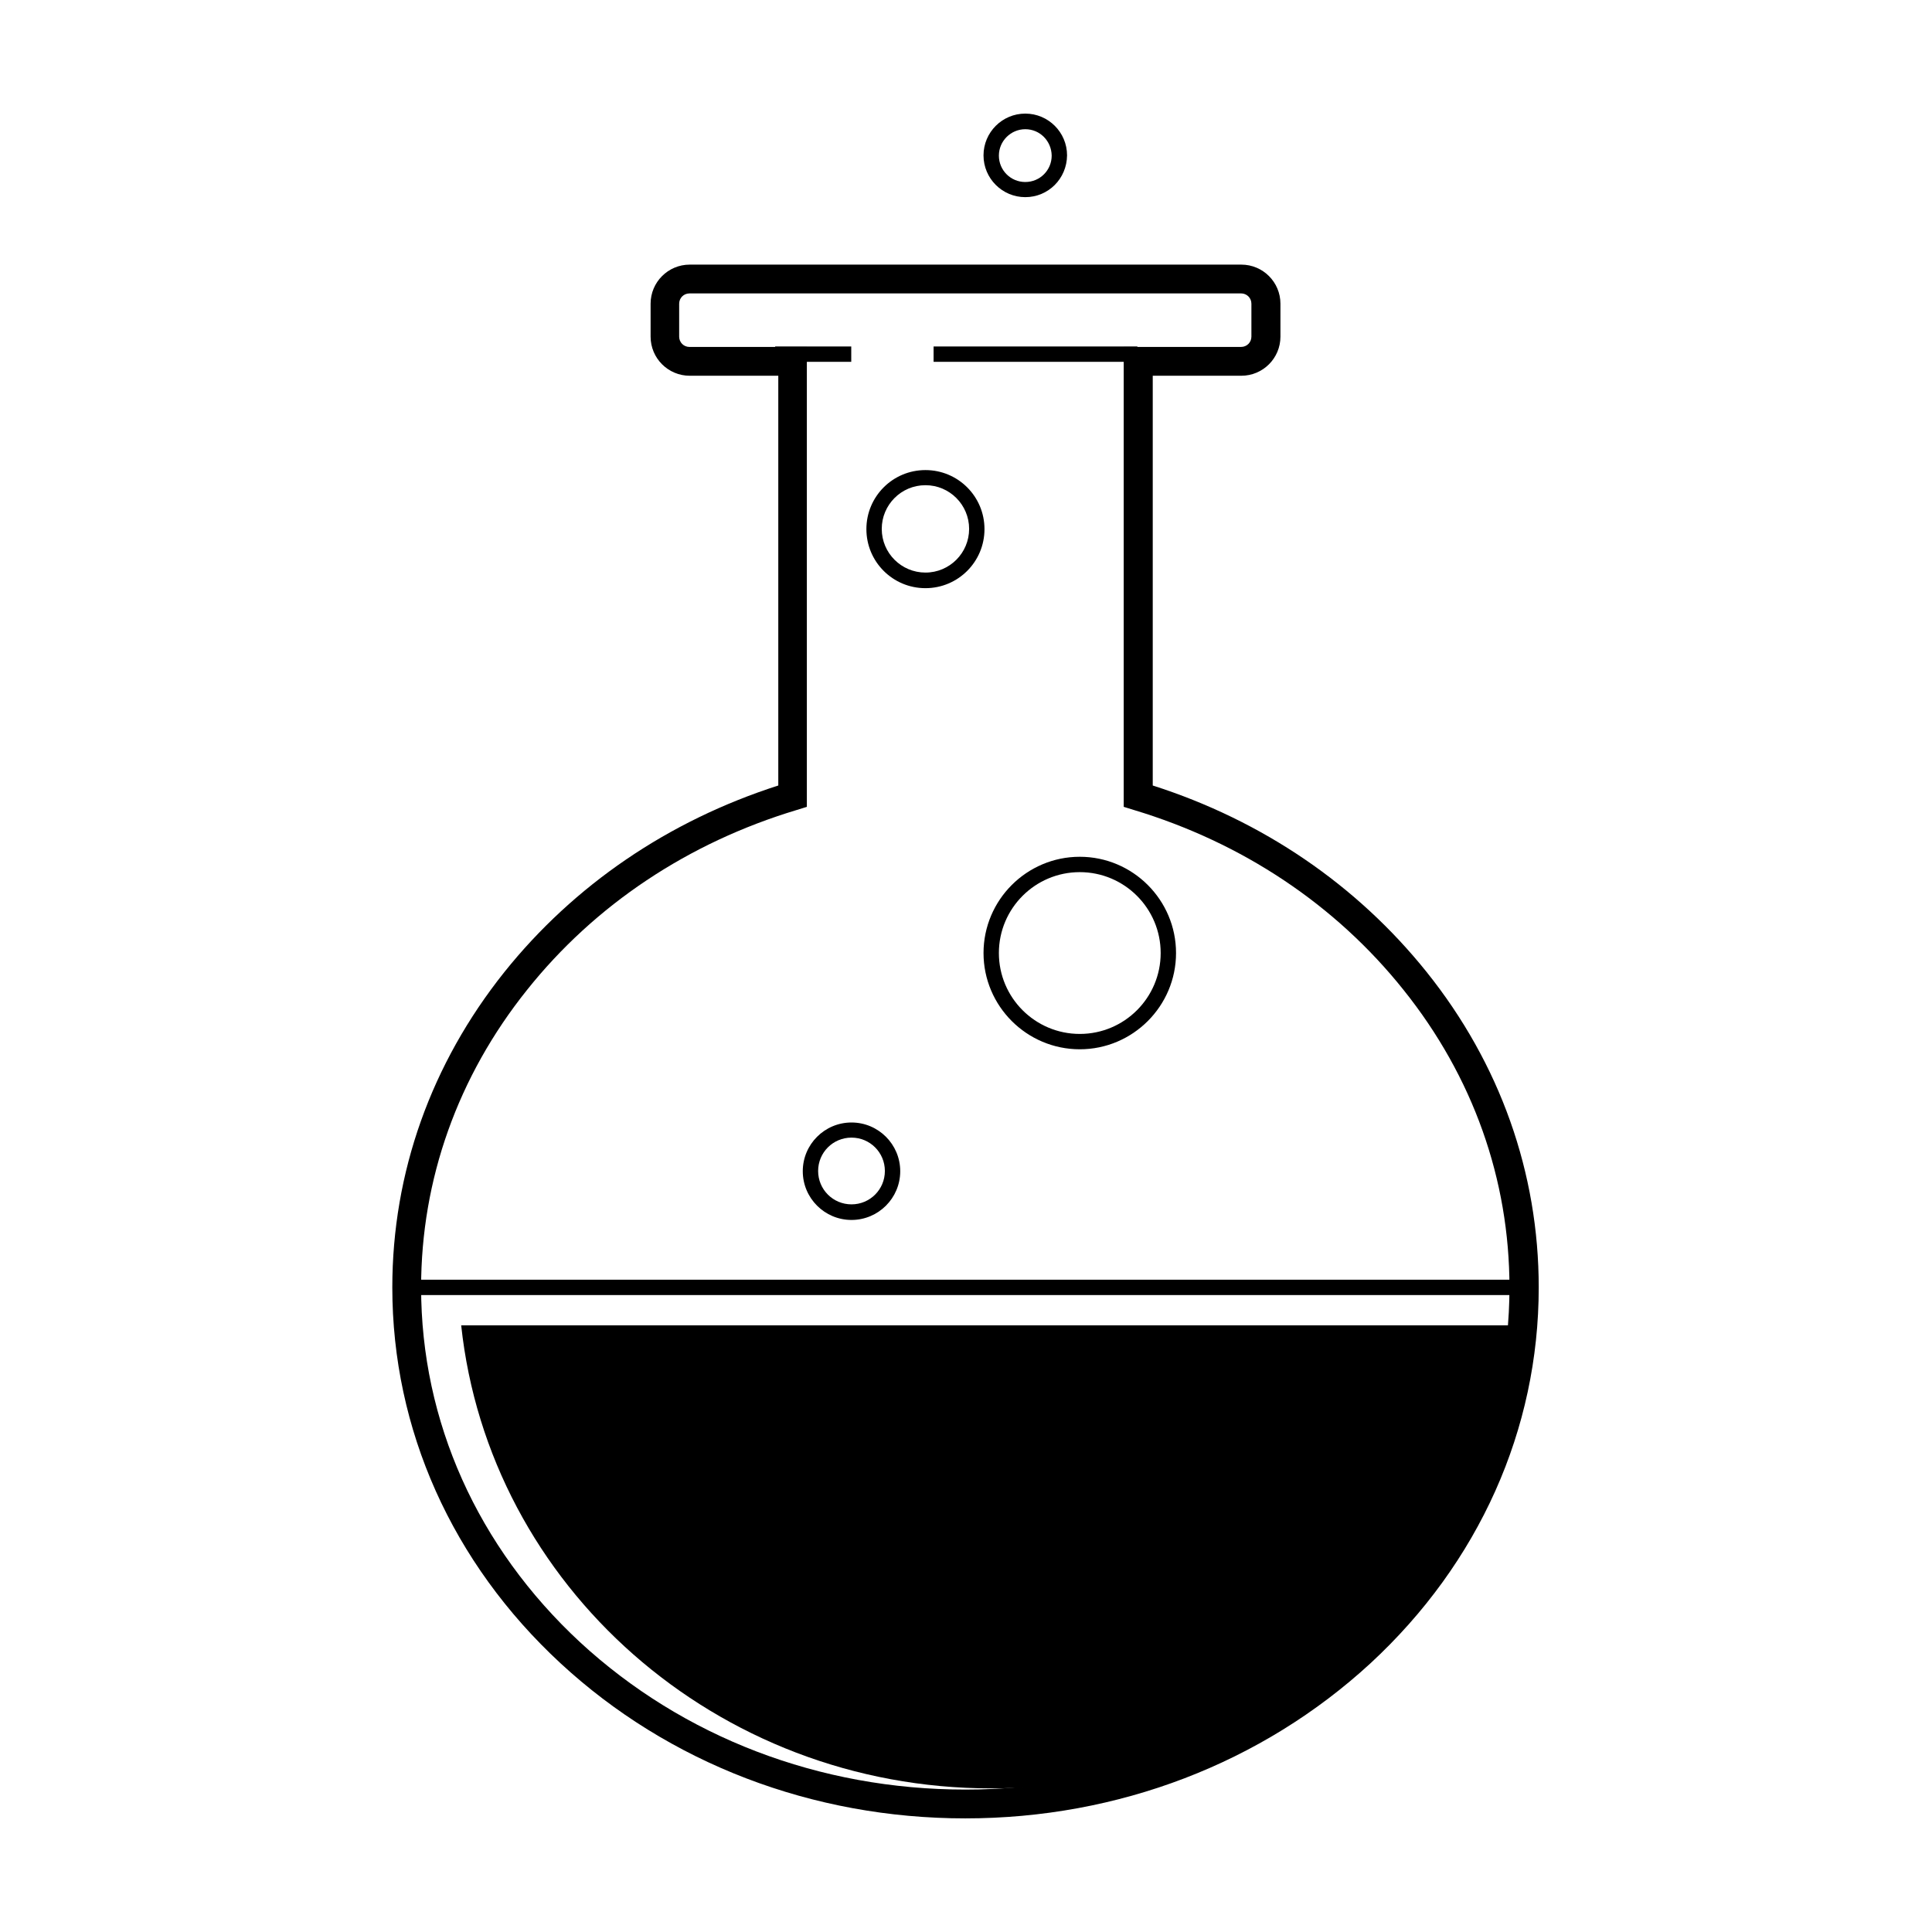
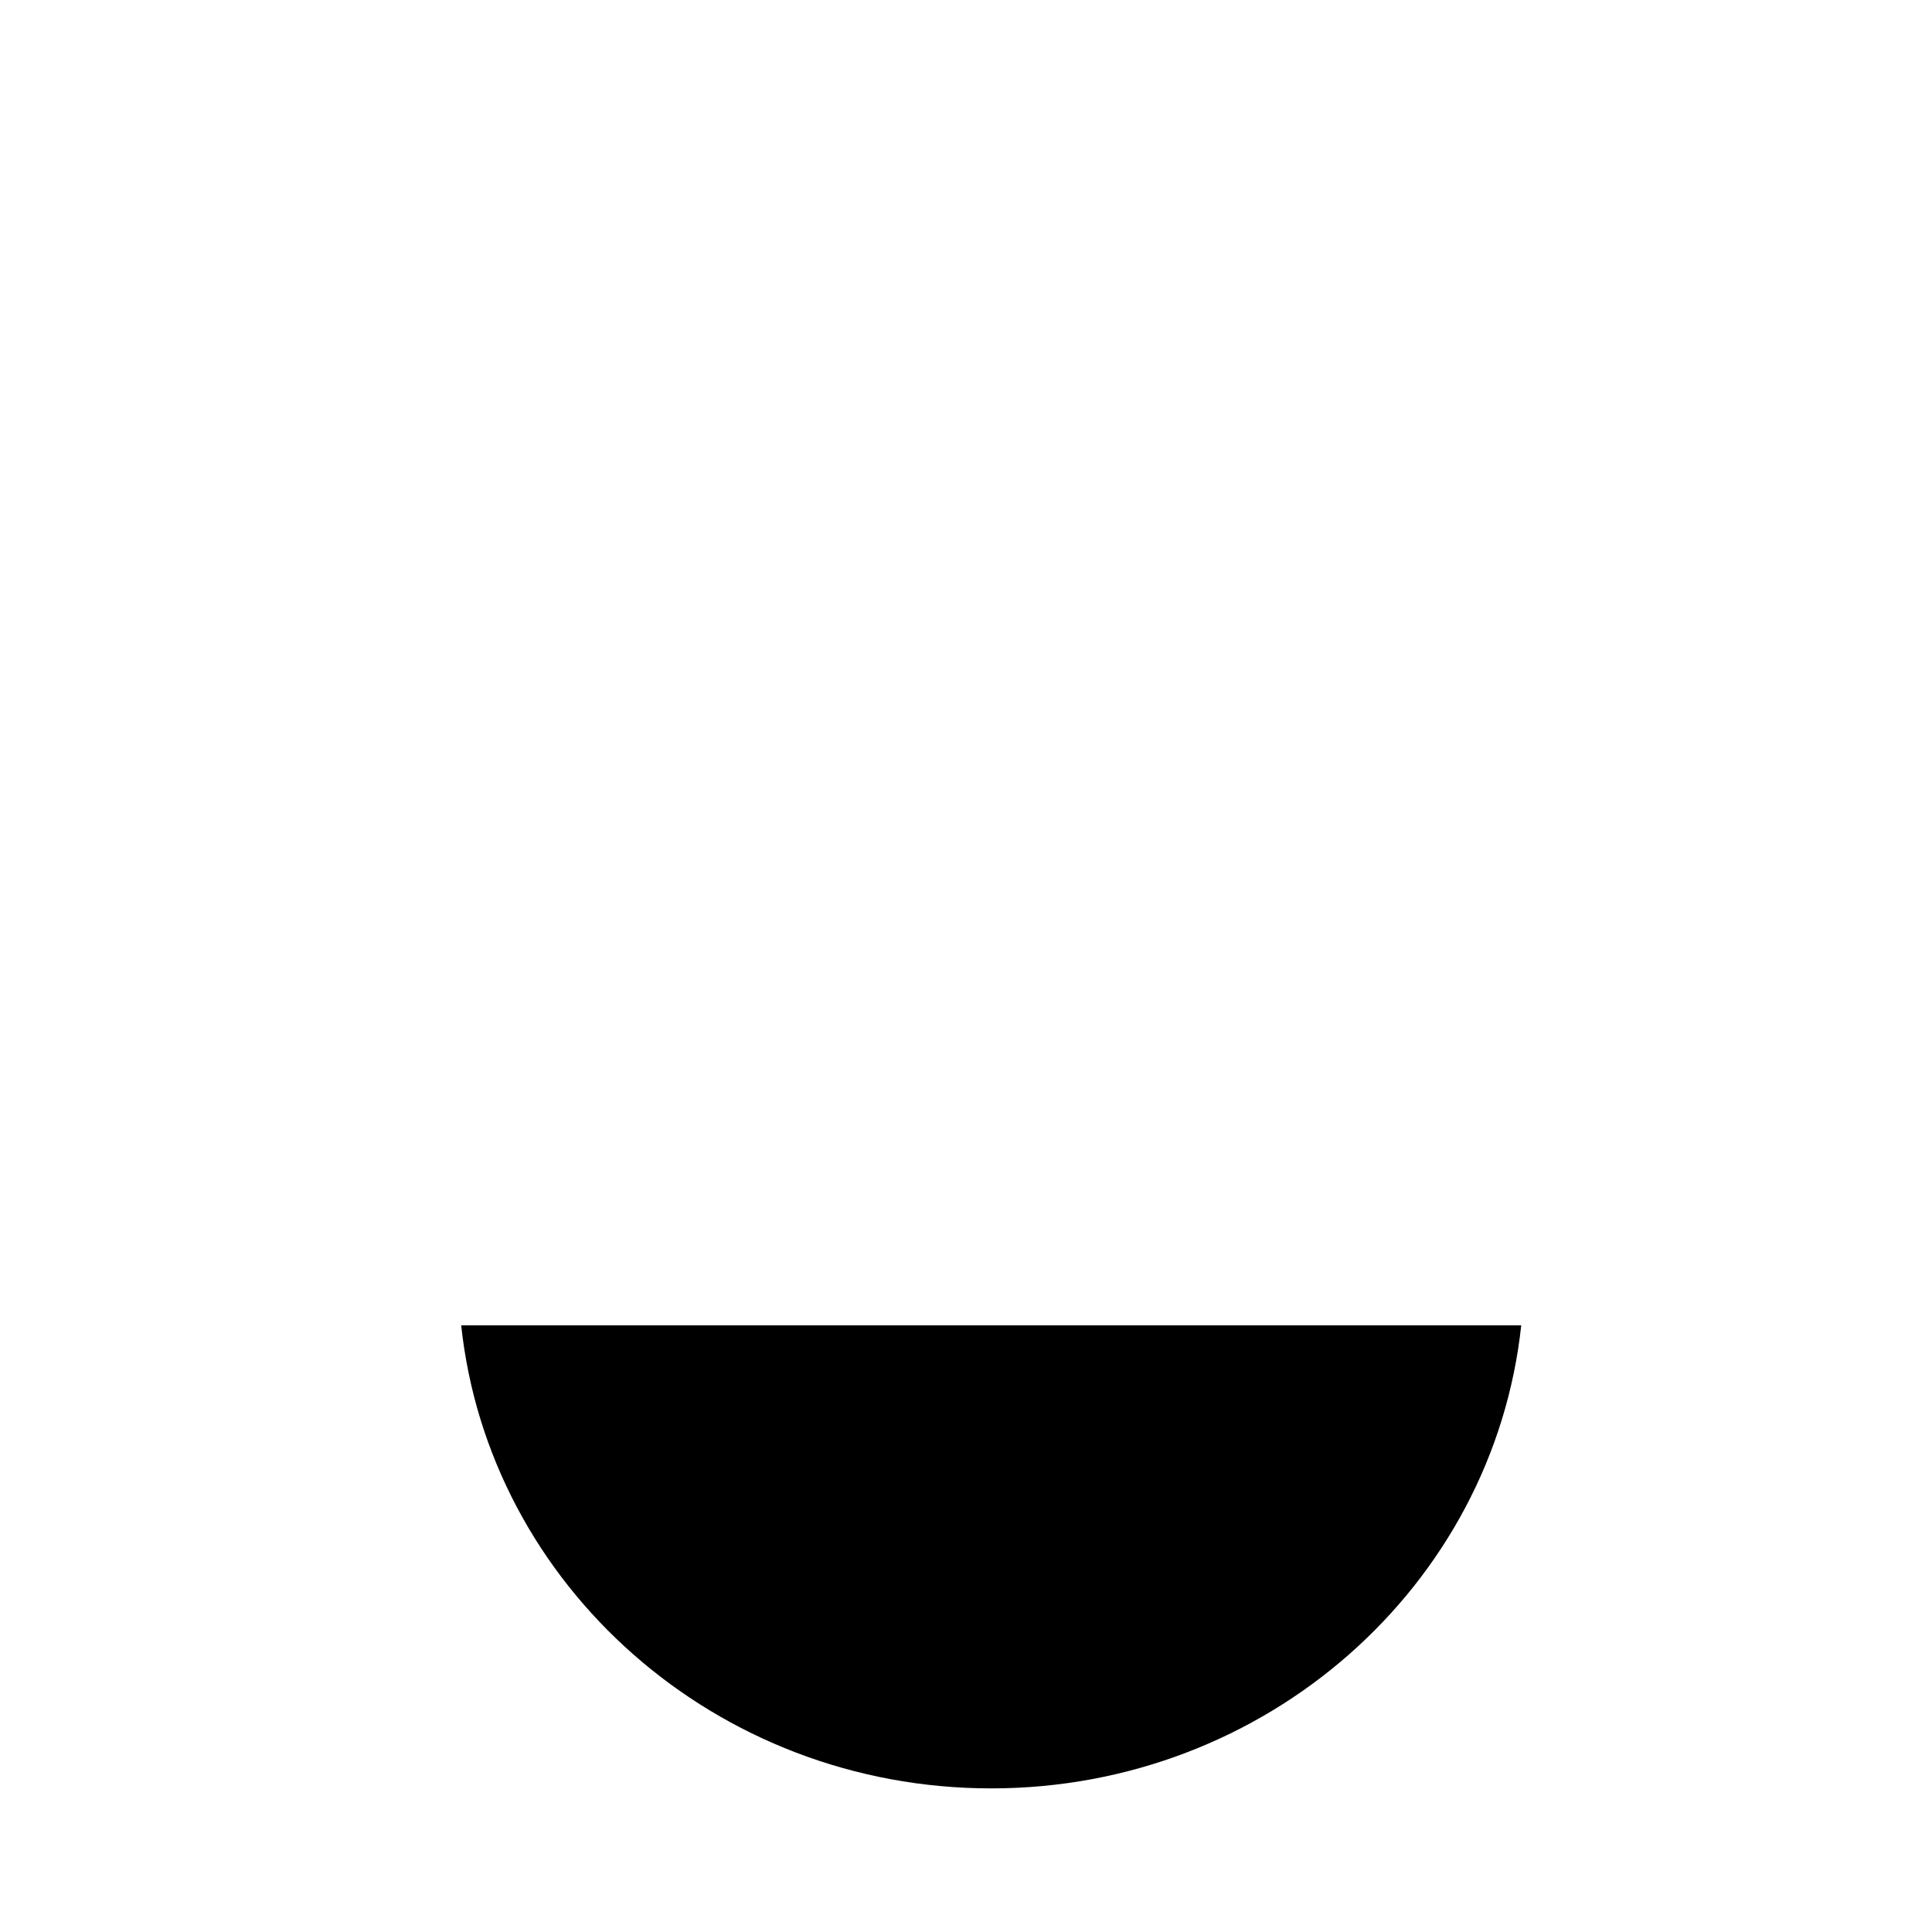
<svg xmlns="http://www.w3.org/2000/svg" fill="#000000" width="800px" height="800px" version="1.1" viewBox="144 144 512 512">
  <g>
    <path d="m266.22 495.23c7.379 68.957 67.492 122.71 140.46 122.71 72.965 0 133.08-53.754 140.46-122.71z" />
-     <path d="m399.81 625.89c-40.52 0-78.625-14.629-107.25-41.094-28.754-26.59-44.594-61.961-44.594-99.617 0-30.406 10.305-59.285 29.707-83.586 18.449-23.027 43.445-40.074 72.582-49.426v-108.59h-23.473c-5.727 0-10.367-4.644-10.367-10.367v-8.715c0-5.727 4.644-10.367 10.367-10.367h146.18c5.727 0 10.367 4.644 10.367 10.367v8.715c0 5.727-4.644 10.367-10.367 10.367h-23.473v108.59c29.07 9.289 54.07 26.336 72.582 49.426 19.465 24.301 29.707 53.242 29.707 83.586 0 37.66-15.84 73.027-44.594 99.617-28.754 26.461-66.855 41.094-107.38 41.094zm-73.09-404.13c-1.527 0-2.734 1.207-2.734 2.734v8.715c0 1.527 1.207 2.734 2.734 2.734h31.105v121.88l-2.672 0.828c-28.754 8.652-53.496 25.125-71.5 47.711-18.32 22.898-28.055 50.188-28.055 78.812 0 35.496 14.949 68.828 42.113 94.02 27.289 25.191 63.484 39.059 102.1 39.059 38.551 0 74.871-13.867 102.1-39.059 27.164-25.125 42.113-58.523 42.113-94.02 0-28.625-9.668-55.852-28.055-78.816-18.004-22.582-42.746-39.059-71.5-47.711l-2.672-0.828v-121.88h31.105c1.527 0 2.734-1.207 2.734-2.734v-8.715c0-1.527-1.207-2.734-2.734-2.734z" />
-     <path d="m251.59 483.14h296.12v4.07h-296.12zm97.836-247.32h20.164v4.07h-20.164zm41.984 0h54.008v4.07h-54.008zm-21.754 231.48c-7.125 0-12.914-5.789-12.914-12.914s5.789-12.914 12.914-12.914 12.914 5.789 12.914 12.914-5.789 12.914-12.914 12.914zm0-21.82c-4.898 0-8.844 3.945-8.844 8.844 0 4.898 3.945 8.844 8.844 8.844s8.844-3.945 8.844-8.844c0-4.898-3.945-8.844-8.844-8.844zm60.496-23.41c-14.059 0-25.508-11.449-25.508-25.508s11.449-25.508 25.508-25.508 25.508 11.449 25.508 25.508-11.449 25.508-25.508 25.508zm0-46.945c-11.832 0-21.438 9.605-21.438 21.438s9.605 21.438 21.438 21.438c11.832 0 21.438-9.605 21.438-21.438s-9.605-21.438-21.438-21.438zm-40.902-75.254c-8.652 0-15.648-6.996-15.648-15.648s6.996-15.648 15.648-15.648 15.648 6.996 15.648 15.648-6.996 15.648-15.648 15.648zm0-27.289c-6.426 0-11.578 5.215-11.578 11.578 0 6.426 5.215 11.578 11.578 11.578 6.426 0 11.578-5.215 11.578-11.578 0-6.359-5.152-11.578-11.578-11.578zm26.461-76.336c-6.106 0-11.07-4.961-11.07-11.07 0-6.106 4.961-11.07 11.07-11.07 6.106 0 11.07 4.961 11.07 11.07-0.062 6.172-4.961 11.07-11.07 11.07zm0-18.004c-3.816 0-6.996 3.117-6.996 6.996 0 3.879 3.117 6.996 6.996 6.996 3.879 0 6.996-3.117 6.996-6.996-0.062-3.879-3.117-6.996-6.996-6.996z" />
  </g>
</svg>